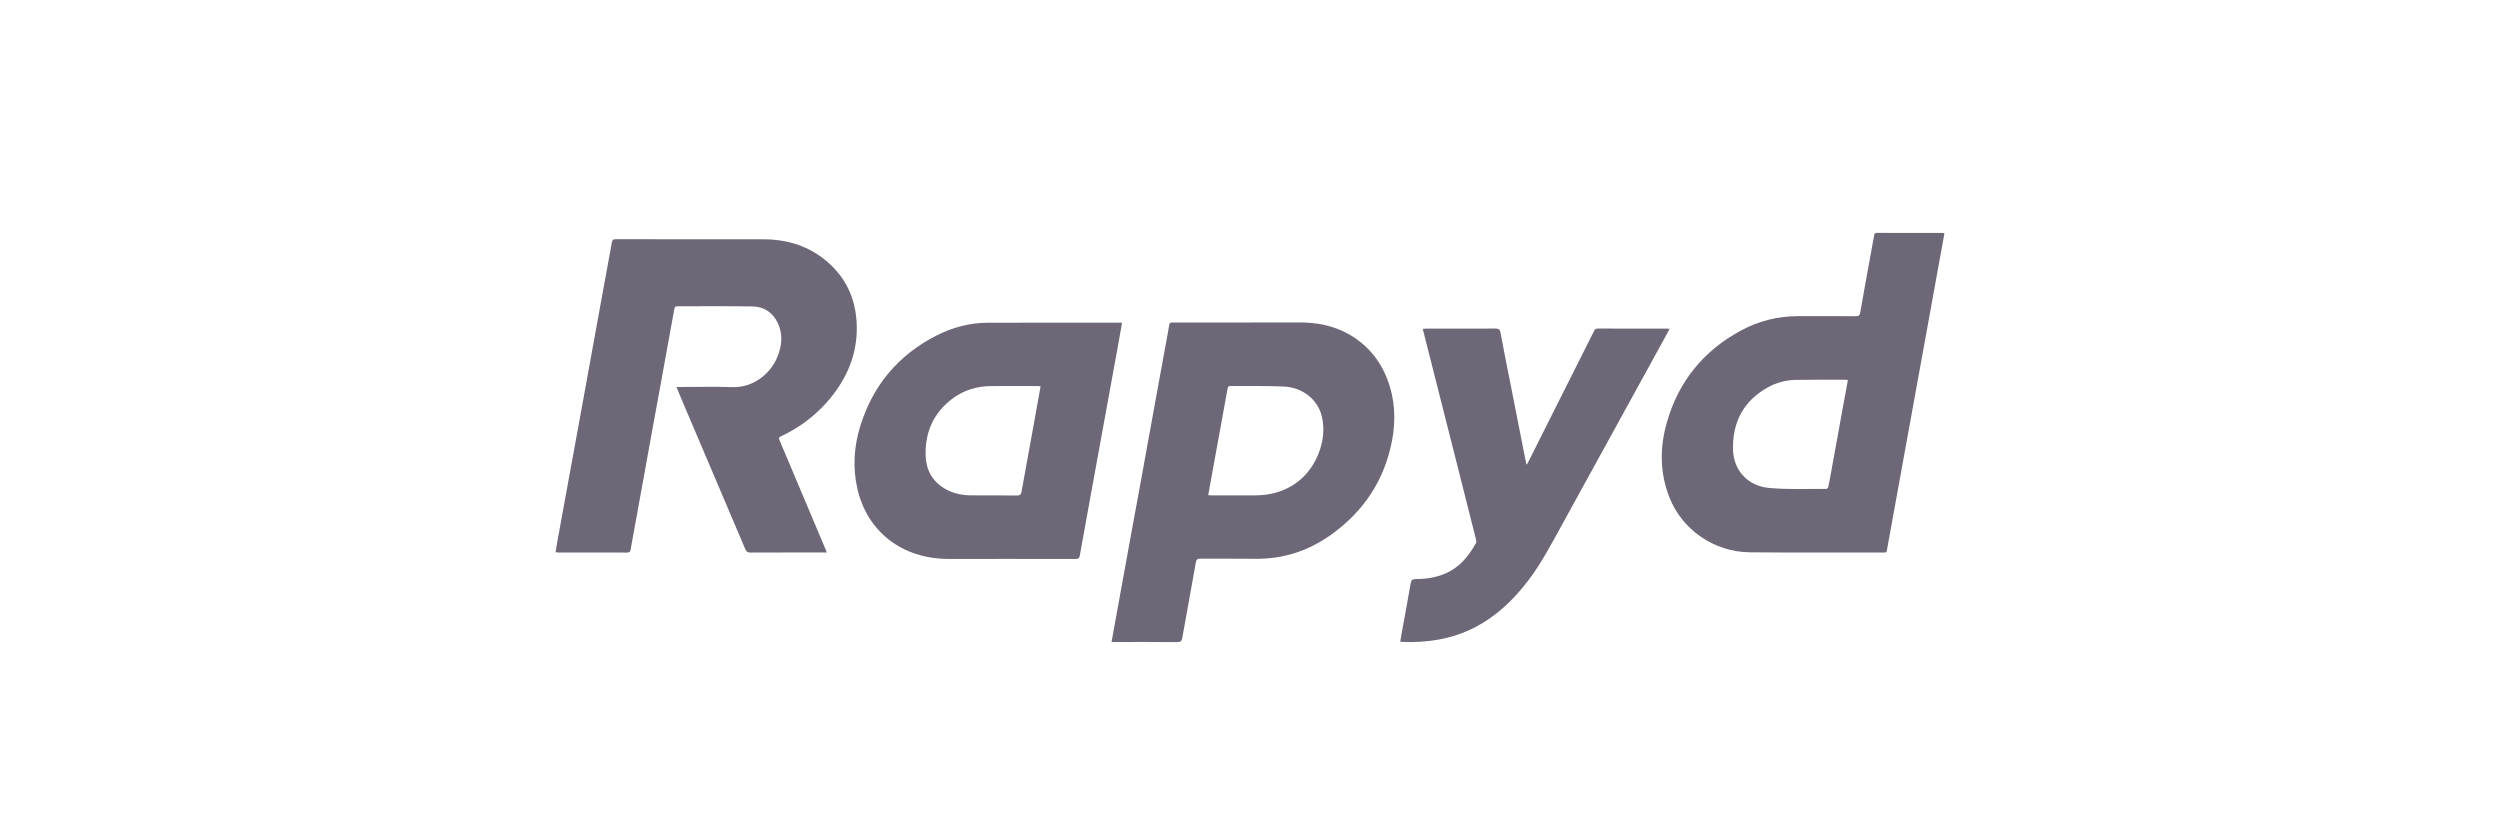
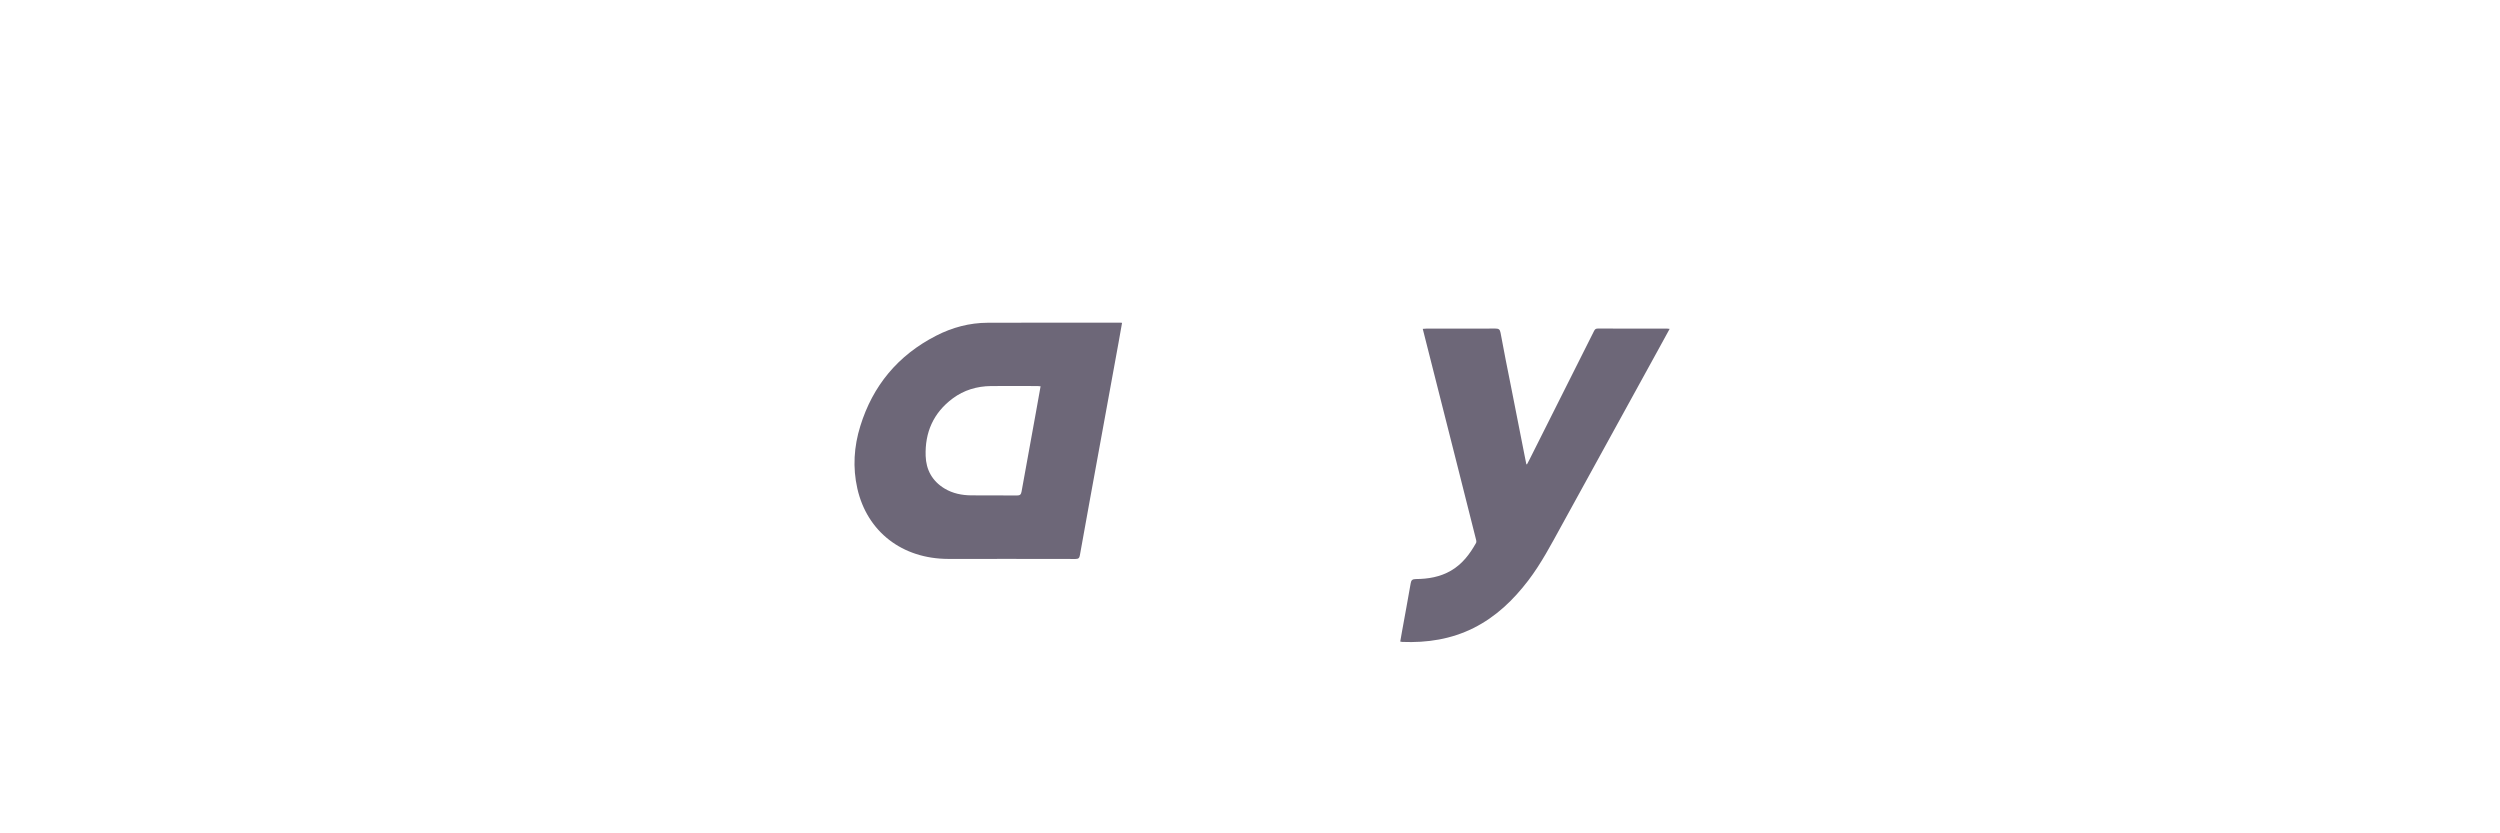
<svg xmlns="http://www.w3.org/2000/svg" width="180" height="60" viewBox="0 0 180 60" fill="none">
-   <path d="M59.523 39.78C59.407 39.78 59.333 39.78 59.259 39.78C57.517 39.78 55.776 39.776 54.034 39.785C53.83 39.785 53.737 39.722 53.663 39.545C52.112 35.889 50.556 32.234 49 28.579C48.907 28.357 48.819 28.13 48.708 27.863C48.842 27.863 48.931 27.863 49.023 27.863C50.245 27.863 51.471 27.827 52.692 27.872C54.387 27.934 55.567 26.742 55.985 25.666C56.305 24.853 56.384 24.034 55.985 23.225C55.627 22.5 55.01 22.078 54.174 22.064C52.372 22.033 50.565 22.056 48.763 22.051C48.624 22.051 48.578 22.109 48.554 22.229C48.304 23.639 48.048 25.048 47.788 26.453C47.528 27.876 47.263 29.299 47.008 30.722C46.725 32.27 46.446 33.817 46.167 35.365C45.912 36.774 45.656 38.179 45.401 39.589C45.378 39.731 45.313 39.785 45.155 39.785C43.506 39.78 41.858 39.78 40.209 39.78C40.149 39.78 40.088 39.767 40 39.758C40.06 39.411 40.111 39.078 40.172 38.744C40.497 36.948 40.827 35.156 41.156 33.359C41.416 31.936 41.676 30.513 41.937 29.09C42.285 27.178 42.629 25.266 42.977 23.354C43.232 21.944 43.492 20.539 43.748 19.13C43.85 18.574 43.957 18.022 44.05 17.467C44.078 17.293 44.138 17.222 44.342 17.222C47.872 17.231 51.401 17.226 54.931 17.226C56.5 17.226 57.949 17.618 59.199 18.552C60.87 19.805 61.651 21.491 61.688 23.501C61.725 25.591 60.921 27.392 59.528 28.966C58.609 30.002 57.508 30.816 56.231 31.412C56.064 31.487 56.068 31.563 56.129 31.705C57.239 34.324 58.344 36.948 59.449 39.571C59.468 39.625 59.486 39.682 59.523 39.78Z" fill="#6D6778" />
-   <path d="M135.83 39.766C135.755 39.771 135.7 39.78 135.649 39.78C132.43 39.78 129.212 39.797 125.989 39.766C123.393 39.74 121.103 38.13 120.193 35.8C119.506 34.039 119.497 32.26 119.998 30.468C120.82 27.529 122.599 25.274 125.381 23.78C126.644 23.105 128.014 22.762 129.467 22.762C130.847 22.762 132.221 22.758 133.601 22.767C133.805 22.767 133.898 22.727 133.935 22.513C134.228 20.832 134.534 19.156 134.841 17.479C134.873 17.297 134.919 17.115 134.943 16.932C134.961 16.817 135.008 16.768 135.133 16.768C136.712 16.772 138.291 16.772 139.87 16.772C139.898 16.772 139.93 16.781 140 16.795C138.616 24.452 137.223 32.1 135.83 39.766ZM133.048 27.36C132.969 27.351 132.932 27.342 132.895 27.342C131.696 27.342 130.498 27.329 129.296 27.351C128.576 27.364 127.884 27.551 127.261 27.902C125.487 28.903 124.735 30.446 124.777 32.367C124.814 33.861 125.831 34.995 127.387 35.133C128.743 35.257 130.122 35.191 131.488 35.204C131.539 35.204 131.627 35.12 131.636 35.062C131.706 34.75 131.761 34.435 131.817 34.123C132.147 32.314 132.477 30.508 132.802 28.698C132.89 28.263 132.964 27.822 133.048 27.36Z" fill="#6D6778" />
-   <path d="M80.031 46.232C80.12 45.747 80.198 45.307 80.277 44.862C80.663 42.724 81.053 40.589 81.443 38.45C81.68 37.152 81.921 35.853 82.158 34.555C82.525 32.541 82.887 30.526 83.254 28.516C83.491 27.218 83.728 25.919 83.965 24.621C84.039 24.221 84.118 23.82 84.178 23.416C84.202 23.26 84.267 23.216 84.415 23.22C84.578 23.225 84.74 23.22 84.903 23.22C87.782 23.22 90.661 23.225 93.541 23.216C94.785 23.211 95.969 23.434 97.061 24.034C98.422 24.79 99.346 25.902 99.885 27.302C100.446 28.756 100.516 30.25 100.219 31.767C99.671 34.564 98.203 36.818 95.821 38.513C94.2 39.664 92.384 40.264 90.346 40.233C89.036 40.216 87.731 40.233 86.421 40.224C86.231 40.224 86.143 40.26 86.106 40.469C85.785 42.288 85.446 44.102 85.126 45.921C85.084 46.148 85.014 46.236 84.749 46.232C83.277 46.214 81.81 46.223 80.338 46.223C80.245 46.232 80.157 46.232 80.031 46.232ZM86.993 35.653C87.104 35.658 87.174 35.667 87.243 35.667C88.302 35.667 89.361 35.671 90.424 35.667C92.487 35.653 94.126 34.595 94.892 32.763C95.264 31.869 95.394 30.944 95.175 29.997C94.901 28.796 93.81 27.894 92.445 27.831C91.163 27.774 89.877 27.8 88.595 27.791C88.456 27.791 88.409 27.849 88.386 27.974C88.246 28.77 88.098 29.561 87.954 30.357C87.685 31.847 87.411 33.332 87.141 34.822C87.09 35.089 87.044 35.355 86.993 35.653Z" fill="#6D6778" />
  <path d="M80.788 23.243C80.704 23.723 80.625 24.181 80.541 24.639C80.156 26.76 79.766 28.885 79.38 31.006C79.074 32.678 78.772 34.346 78.466 36.017C78.224 37.338 77.983 38.659 77.751 39.979C77.718 40.179 77.648 40.246 77.43 40.246C74.379 40.237 71.333 40.242 68.282 40.242C64.957 40.237 62.435 38.285 61.729 35.177C61.386 33.656 61.483 32.153 61.943 30.673C62.835 27.791 64.632 25.586 67.418 24.163C68.565 23.576 69.8 23.243 71.11 23.238C74.258 23.225 77.407 23.234 80.56 23.234C80.625 23.225 80.69 23.234 80.788 23.243ZM74.922 27.814C74.83 27.805 74.769 27.796 74.709 27.796C73.585 27.796 72.466 27.782 71.342 27.796C70.33 27.809 69.401 28.089 68.598 28.685C67.186 29.735 66.591 31.153 66.647 32.829C66.68 33.816 67.112 34.635 68.013 35.177C68.598 35.528 69.257 35.662 69.94 35.666C71.031 35.675 72.122 35.662 73.213 35.675C73.446 35.679 73.515 35.599 73.552 35.395C73.891 33.492 74.24 31.589 74.588 29.681C74.695 29.067 74.806 28.458 74.922 27.814Z" fill="#6D6778" />
  <path d="M109.943 33.434C110.003 33.319 110.068 33.203 110.124 33.087C111.67 30.006 113.222 26.924 114.768 23.838C114.828 23.718 114.884 23.656 115.037 23.656C116.7 23.66 118.367 23.66 120.03 23.66C120.081 23.66 120.132 23.669 120.215 23.678C119.928 24.207 119.649 24.714 119.37 25.221C117.053 29.437 114.74 33.648 112.423 37.859C111.684 39.202 110.974 40.562 110.036 41.794C108.968 43.19 107.723 44.4 106.102 45.214C104.486 46.023 102.759 46.29 100.957 46.218C100.92 46.218 100.882 46.205 100.817 46.192C100.859 45.947 100.901 45.712 100.943 45.476C101.152 44.315 101.37 43.155 101.57 41.994C101.607 41.772 101.69 41.696 101.937 41.692C102.828 41.687 103.692 41.541 104.472 41.087C105.294 40.607 105.828 39.891 106.274 39.095C106.302 39.041 106.302 38.966 106.288 38.904C105.814 37.027 105.341 35.146 104.867 33.27C104.416 31.486 103.961 29.699 103.511 27.916C103.158 26.515 102.8 25.11 102.438 23.678C102.536 23.669 102.624 23.66 102.712 23.66C104.361 23.66 106.009 23.665 107.658 23.656C107.904 23.656 107.992 23.709 108.039 23.958C108.271 25.248 108.536 26.537 108.791 27.822C109.116 29.481 109.441 31.14 109.771 32.798C109.813 33.007 109.855 33.212 109.896 33.421C109.91 33.43 109.929 33.43 109.943 33.434Z" fill="#6D6778" />
</svg>